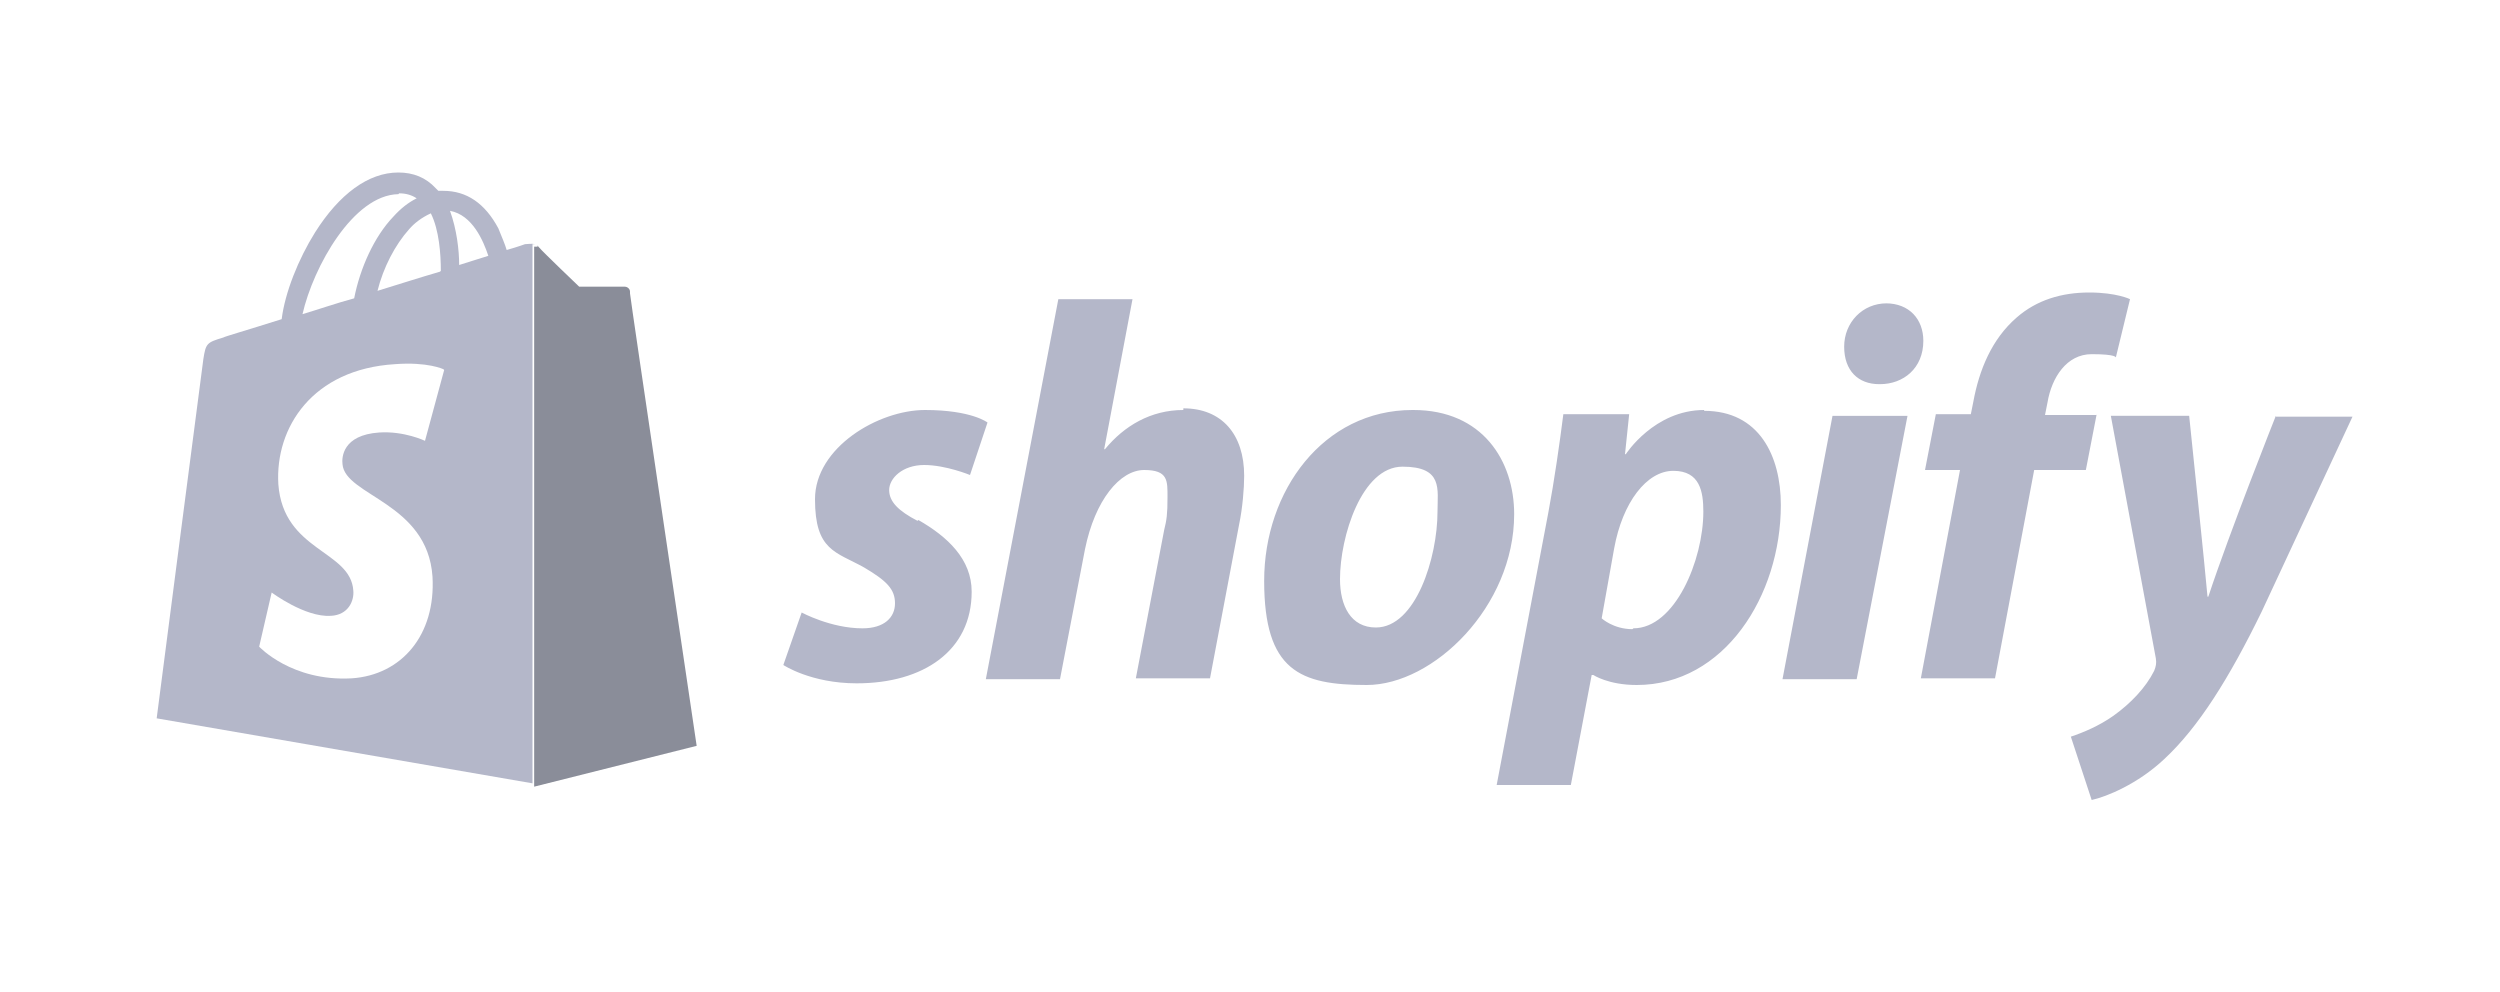
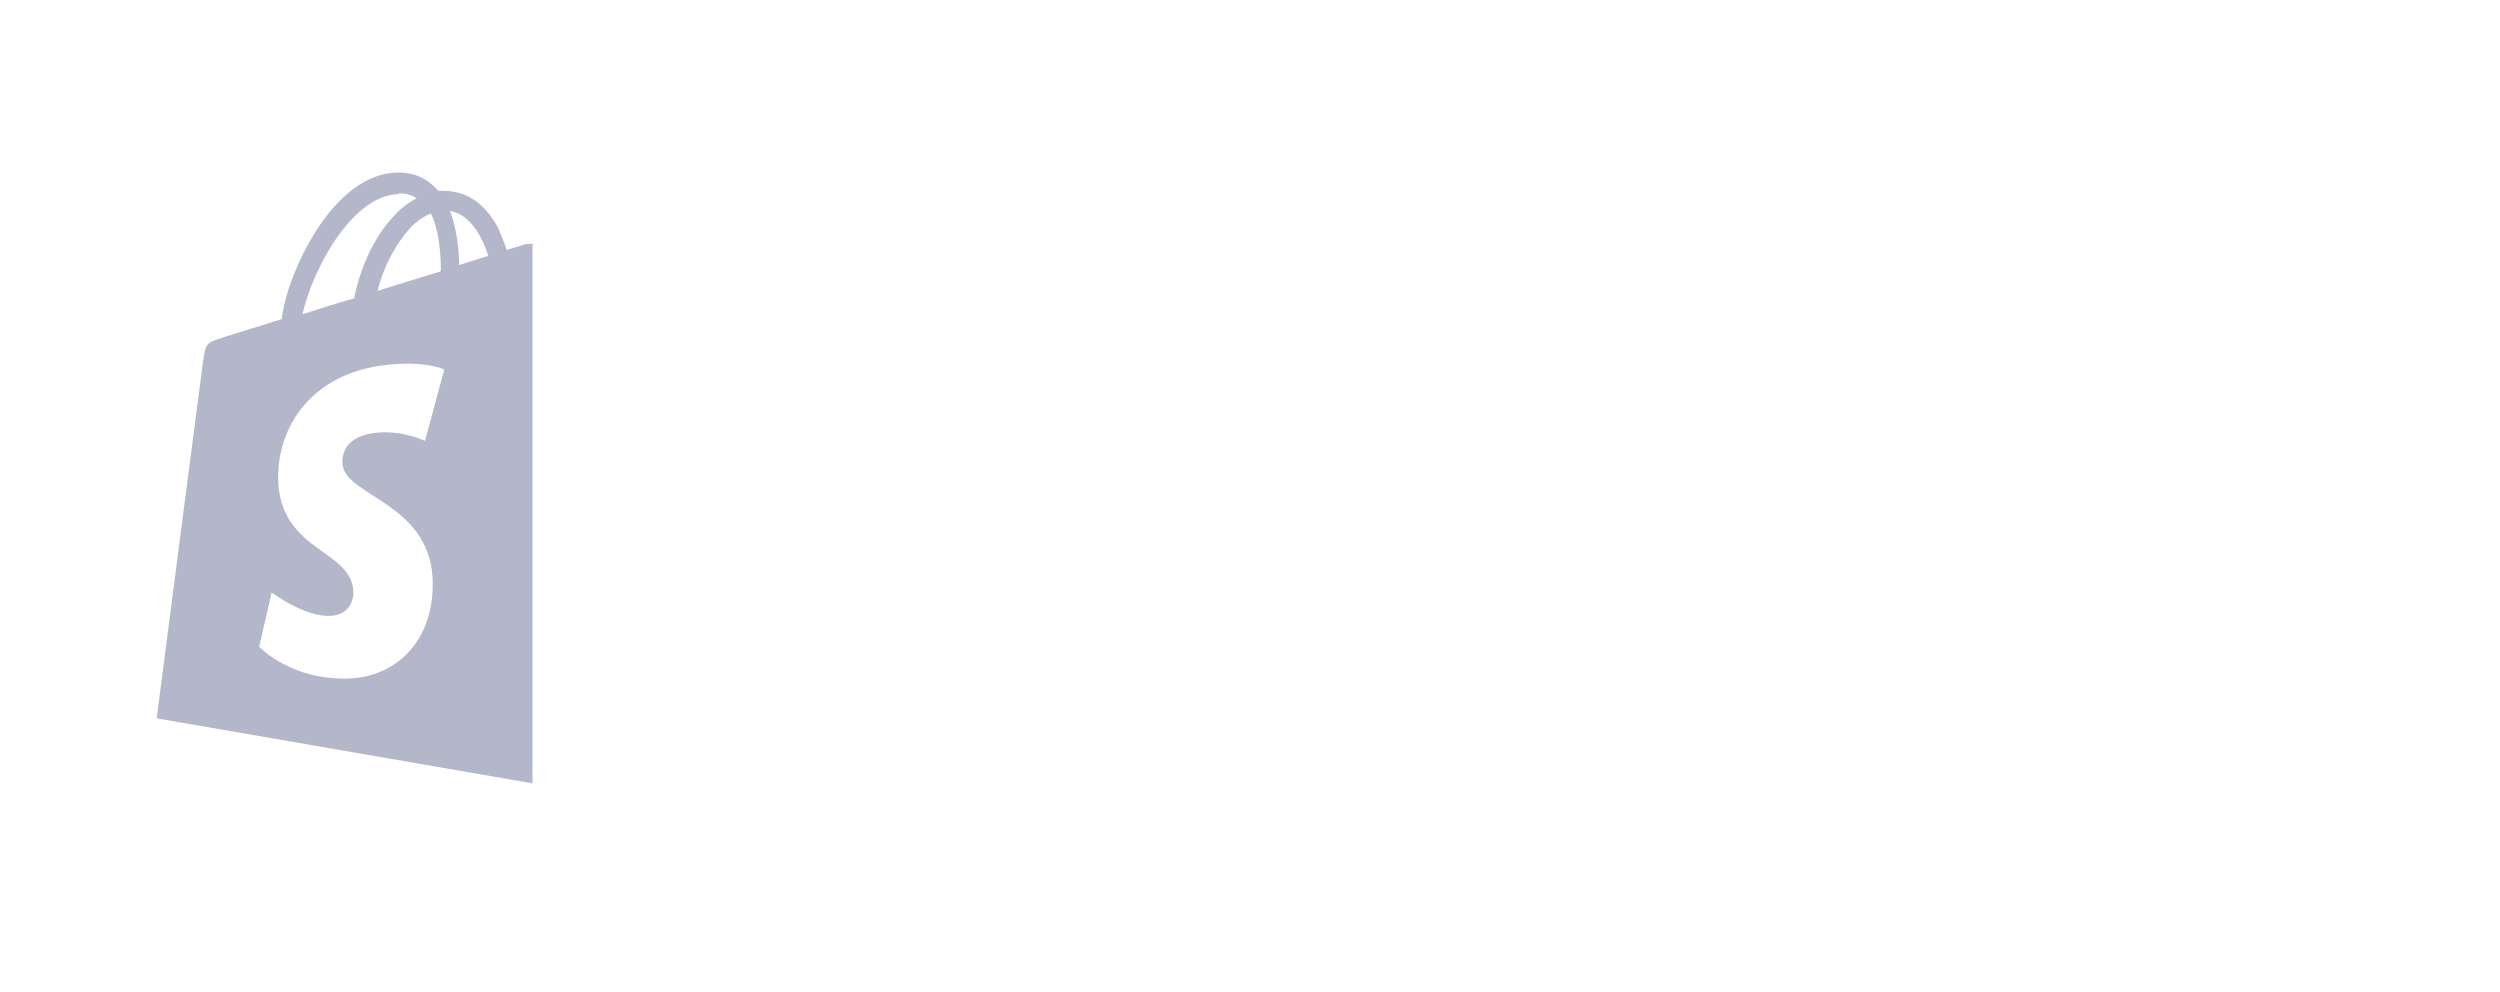
<svg xmlns="http://www.w3.org/2000/svg" viewBox="0 0 300 119">
  <defs>
    <style> .cls-1 { fill: #8a8d99; } .cls-1, .cls-2, .cls-3 { stroke-width: 0px; } .cls-2 { fill-rule: evenodd; } .cls-2, .cls-3 { fill: #b4b7c9; } .cls-4 { display: none; } </style>
  </defs>
  <g id="Layer_1" data-name="Layer 1" class="cls-4">
    <g>
-       <path class="cls-3" d="M111.2,45.1c0,2.2.2,3.9.6,5.2.5,1.3,1.1,2.7,1.9,4.2.3.5.4.9.4,1.3,0,.6-.4,1.2-1.1,1.8l-3.7,2.5c-.5.4-1.1.5-1.5.5s-1.2-.3-1.8-.8c-.8-.9-1.5-1.8-2.1-2.8-.6-1-1.2-2.1-1.8-3.5-4.6,5.4-10.3,8.1-17.2,8.1s-8.8-1.4-11.7-4.2c-2.9-2.8-4.3-6.6-4.3-11.3s1.8-9,5.3-12.1c3.6-3,8.3-4.6,14.4-4.6s4,.2,6.2.5,4.4.8,6.7,1.3v-4.3c0-4.5-.9-7.6-2.8-9.4-1.9-1.8-5-2.7-9.6-2.7s-4.2.2-6.3.8-4.3,1.2-6.3,2c-.9.4-1.6.6-2.1.8-.4.1-.7.2-.9.2-.8,0-1.2-.6-1.2-1.8v-2.9c0-.9.1-1.6.4-2.1s.8-.8,1.6-1.2c2.1-1.1,4.5-1.9,7.4-2.6,2.9-.8,5.9-1.1,9.1-1.1,7,0,12.1,1.6,15.4,4.7,3.2,3.2,4.9,8,4.9,14.4v19h.1ZM87.4,54c1.9,0,3.9-.4,6-1.1,2.1-.7,4-2,5.6-3.8.9-1.1,1.6-2.3,2-3.8s.6-3.1.6-5.1v-2.5c-1.7-.4-3.5-.8-5.4-1s-3.7-.4-5.5-.4c-3.9,0-6.8.8-8.7,2.3-1.9,1.6-2.9,3.8-2.9,6.7s.7,4.8,2.2,6.2c1.4,1.5,3.5,2.2,6.2,2.2ZM134.5,60.3c-1.1,0-1.8-.2-2.2-.6-.5-.4-.9-1.2-1.2-2.3l-13.8-45.3c-.4-1.2-.5-1.9-.5-2.3,0-.9.5-1.5,1.4-1.5h5.7c1.1,0,1.9.2,2.3.6.5.4.8,1.2,1.2,2.3l9.8,38.8,9.1-38.8c.3-1.2.6-1.9,1.1-2.3.5-.4,1.3-.6,2.3-.6h4.7c1.1,0,1.9.2,2.3.6.5.4.9,1.2,1.1,2.3l9.3,39.3,10.1-39.3c.4-1.2.8-1.9,1.2-2.3.5-.4,1.2-.6,2.3-.6h5.4c.9,0,1.5.5,1.5,1.5s0,.6-.1.9c0,.4-.2.8-.4,1.5l-14.1,45.3c-.4,1.2-.8,1.9-1.2,2.3s-1.2.6-2.2.6h-5c-1.1,0-1.9-.2-2.3-.6s-.9-1.2-1.1-2.3l-9.1-37.8-9,37.7c-.3,1.2-.6,1.9-1.1,2.3-.5.4-1.3.6-2.3.6h-5ZM209.8,61.9c-3,0-6.1-.4-9-1.1-2.9-.7-5.2-1.5-6.7-2.3-.9-.5-1.6-1.1-1.8-1.6-.2-.5-.4-1.1-.4-1.6v-3c0-1.2.5-1.8,1.3-1.8s.7,0,1.1.2c.4.1.9.4,1.5.6,2,.9,4.2,1.6,6.4,2.1,2.3.5,4.6.7,7,.7,3.7,0,6.6-.6,8.6-1.9,2-1.3,3-3.2,3-5.6s-.5-3-1.6-4.1c-1.1-1.1-3-2.1-5.9-3l-8.5-2.6c-4.3-1.3-7.4-3.3-9.4-6-1.9-2.6-2.9-5.4-2.9-8.5s.5-4.6,1.6-6.5c1.1-1.9,2.5-3.5,4.2-4.8,1.8-1.3,3.8-2.3,6.1-3,2.3-.7,4.8-1,7.4-1s2.6,0,3.9.2c1.3.2,2.6.4,3.8.6,1.2.3,2.3.6,3.3.9,1.1.4,1.9.7,2.5,1.1.8.5,1.4.9,1.8,1.5.4.5.5,1.1.5,1.9v2.8c0,1.2-.5,1.9-1.3,1.9s-1.2-.2-2.2-.7c-3.3-1.5-7.1-2.3-11.3-2.3s-6,.5-7.8,1.6-2.8,2.8-2.8,5.2.6,3,1.8,4.2c1.2,1.1,3.3,2.2,6.4,3.2l8.3,2.6c4.2,1.3,7.3,3.2,9.1,5.6,1.8,2.4,2.7,5.2,2.7,8.2s-.5,4.8-1.5,6.8c-1.1,2-2.5,3.8-4.3,5.2-1.8,1.5-4,2.5-6.5,3.3-2.6.8-5.4,1.2-8.4,1.2Z" />
      <g>
        <path class="cls-2" d="M220.8,90.4c-19.3,14.2-47.3,21.8-71.4,21.8s-64.2-12.5-87.1-33.2c-1.8-1.6-.2-3.9,2-2.6,24.8,14.4,55.5,23.1,87.2,23.1s44.9-4.5,66.5-13.6c3.2-1.5,6,2.1,2.8,4.5Z" />
        <path class="cls-2" d="M228.9,81.2c-2.5-3.2-16.3-1.5-22.6-.8-1.9.2-2.2-1.4-.5-2.6,11-7.7,29.1-5.5,31.2-2.9,2.1,2.6-.6,20.7-10.9,29.4-1.6,1.3-3.1.6-2.4-1.1,2.3-5.8,7.6-18.9,5.1-22Z" />
      </g>
    </g>
  </g>
  <g id="Layer_2" data-name="Layer 2" class="cls-4">
    <g>
      <path class="cls-3" d="M46.8,33.9v20.9h-19.2v-20.9h-9.1v50h9.1v-20.3h19.2v20.3h9.1v-50h-9.1ZM85.1,67.7c0,4.2-3.4,7.6-7.6,7.6s-7.6-3.4-7.6-7.6v-21.4h-8.7v21.4c0,9,7.3,16.2,16.2,16.2,8.9,0,16.2-7.3,16.2-16.2v-21.4h-8.6v21.4ZM149.3,48.5c0-4.4,2.9-5.8,6.1-5.8s6,2,8.2,4.3l5.7-6.7c-2.8-3.8-8.6-6.5-13.3-6.5-9.4,0-16.2,5.5-16.2,14.6,0,16.9,20.7,11.6,20.7,21s-2.8,5.5-6.1,5.5c-5.1,0-6.8-2.5-9.1-5.2l-6.3,6.5c4,4.9,9,7.5,14.9,7.5,8.9,0,16.1-5.6,16.1-14.3,0-18.8-20.7-13-20.7-21.1M277.4,75.9c-5.1,0-6.6-2.2-6.6-5.6v-15h8v-7.6h-8v-10l-8.8,3.9v30.6c0,7.8,5.4,11.8,12.8,11.8,1.2,0,2.3,0,3.5-.3l2.1-7.9c-1,0-2.1.1-3,.1M118.1,46.6c-4.3,0-7.3,1.2-10.2,4.1v-16.5h-8.7v30.5c0,11.4,8.3,19.2,17.5,19.2s19.3-8,19.3-18.7-8.3-18.7-18-18.7M118.1,75.2c-5.4,0-9.8-4.4-9.8-9.8s4.4-9.8,9.8-9.8,9.8,4.4,9.8,9.8-4.4,9.8-9.8,9.8h0M212.3,64.8c0-10.7-9-18.7-19.3-18.7s-17.5,7.8-17.5,19.2v30.5h8.7v-16.5c2.9,2.8,5.9,4.1,10.2,4.1,9.7,0,18-8.1,18-18.7M204.1,64.7c0,5.4-4.4,9.8-9.8,9.8s-9.8-4.4-9.8-9.8h0c0-5.4,4.4-9.8,9.8-9.8s9.8,4.4,9.8,9.8" />
      <path class="cls-3" d="M240.4,45.7v-8.7c2.4-1.1,3.9-3.5,3.9-6.1v-.2c0-3.7-3-6.7-6.7-6.7h-.2c-3.7,0-6.7,3-6.7,6.7h0v.2c0,2.6,1.5,5,3.9,6.1v8.7c-3.3.5-6.4,1.9-9,4l-23.9-18.6c.2-.6.3-1.2.3-1.9,0-4.2-3.4-7.6-7.5-7.6-4.2,0-7.6,3.4-7.6,7.5s3.4,7.6,7.5,7.6c0,0,0,0,0,0,1.3,0,2.6-.4,3.7-1l23.5,18.3c-4.3,6.5-4.2,15.1.3,21.5l-7.2,7.2c-.6-.2-1.2-.3-1.8-.3-3.4,0-6.2,2.8-6.2,6.2,0,3.4,2.8,6.2,6.2,6.2,3.4,0,6.2-2.8,6.2-6.2,0-.6-.1-1.2-.3-1.8l7.1-7.1c8.4,6.4,20.4,4.9,26.8-3.5,6.4-8.4,4.9-20.4-3.5-26.8-2.6-2-5.6-3.3-8.8-3.7M237.4,74.4c-5.4.1-9.9-4.1-10.1-9.5-.1-5.4,4.1-9.9,9.5-10.1.2,0,.4,0,.5,0,5.4.2,9.6,4.7,9.5,10.1-.2,5.1-4.3,9.3-9.4,9.5" />
    </g>
  </g>
  <g id="Layer_3" data-name="Layer 3">
    <path class="cls-3" d="M64.2,29.3c-.4-.1-.9,0-1.2,0,0,0-.8.3-2.2.7-.2-.7-.6-1.6-1-2.6-1.6-3-3.8-4.5-6.6-4.5s-.4,0-.6,0c0,0-.2-.2-.3-.3-1.2-1.3-2.7-1.9-4.5-1.9-3.6,0-7.1,2.6-10,7.2-2,3.2-3.6,7.2-4,10.4-4.1,1.3-6.9,2.1-7,2.2-2,.6-2.1.7-2.4,2.6-.2,1.4-5.6,43.1-5.6,43.1l45.1,7.8V29.3c0,0,.1,0,.2,0ZM52.8,32.6c-2.4.7-4.9,1.5-7.5,2.3.7-2.8,2.1-5.5,3.8-7.4.6-.7,1.5-1.4,2.6-1.9,1,2,1.2,4.9,1.2,6.9ZM47.9,23.2c.8,0,1.5.2,2.1.6-1,.5-1.9,1.2-2.8,2.2-2.3,2.4-4,6.2-4.7,9.8-2.2.6-4.2,1.3-6.2,1.9,1.3-5.7,6.1-14.3,11.5-14.4ZM53.3,44.4h0l-2.3,8.5s-2.5-1.2-5.5-1c-4.4.3-4.5,3-4.4,3.8.3,3.8,10.2,4.6,10.8,13.5.4,7-3.7,11.8-9.7,12.2-7.2.4-11.1-3.8-11.1-3.8l1.5-6.5s4,3,7.1,2.8c2.1-.1,2.8-1.8,2.7-3-.3-4.9-8.4-4.7-9-12.8-.4-6.8,4.1-13.8,14-14.4,3.9-.3,5.8.6,5.8.6h0s0,0,0,0ZM55.1,31.8c0-1.8-.3-4.3-1.1-6.5,2.7.5,4,3.6,4.6,5.4-1,.3-2.2.7-3.5,1.1Z" />
-     <path class="cls-1" d="M75.6,35c0-.4-.4-.6-.6-.6s-5.5,0-5.5,0c0,0-4.4-4.2-4.8-4.7s-.1,0-.2-.1c0,0,0,0,0,0,0,0-.1,0-.2,0,0,0,0,0,0,0,0,0,0,0,0,0,0,0-.1,0-.2,0v64.8l19.5-4.9s-8-53.9-8-54.3Z" />
-     <path id="path75" class="cls-3" d="M110.1,62.5c-2.3-1.2-3.4-2.3-3.4-3.7s1.6-3,4.2-3,5.5,1.2,5.5,1.2l2.1-6.3s-1.9-1.5-7.5-1.5-13.2,4.5-13.2,10.7,2.5,6.3,5.9,8.2c2.7,1.6,3.7,2.6,3.7,4.3s-1.3,3-3.9,3c-3.8,0-7.3-1.9-7.3-1.9l-2.2,6.3s3.3,2.2,8.8,2.2c8,0,13.8-3.9,13.8-11,0-3.9-2.9-6.6-6.4-8.6h0ZM142,49.2c-3.9,0-7.1,1.9-9.4,4.7h-.1s3.4-18,3.4-18h-8.9l-8.7,45.6h8.9l3-15.6c1.2-5.9,4.2-9.5,7.1-9.5s2.8,1.3,2.8,3.3-.1,2.7-.4,3.9l-3.4,17.8h8.9l3.5-18.5c.4-1.9.6-4.3.6-5.8,0-5-2.7-8.1-7.3-8.1ZM169.5,49.2c-10.7,0-17.8,9.7-17.8,20.5s4.3,12.5,12.3,12.5,17.7-9.4,17.7-20.5c0-6.4-3.8-12.5-12.1-12.5h0ZM165.1,75.3c-3,0-4.3-2.6-4.3-5.8,0-5.1,2.6-13.5,7.5-13.5s4.2,2.7,4.2,5.4c0,5.5-2.6,13.9-7.4,13.9ZM204.5,49.2c-6,0-9.4,5.3-9.4,5.3h-.1l.5-4.8h-7.9c-.4,3.2-1.1,8.1-1.8,11.8l-6.2,32.7h8.9l2.5-13.2h.2s1.8,1.2,5.2,1.2c10.5,0,17.3-10.7,17.3-21.6,0-5.9-2.6-11.3-9.2-11.3h0ZM195.9,75.5c-2.3,0-3.7-1.3-3.7-1.3l1.5-8.4c1-5.5,3.9-9.3,7.1-9.3s3.6,2.5,3.6,4.9c0,5.8-3.4,14-8.4,14ZM226.4,36.4c-2.9,0-5.1,2.3-5.1,5.2s1.7,4.5,4.2,4.5h.1c2.8,0,5.2-1.9,5.2-5.2,0-2.6-1.7-4.5-4.5-4.5h0ZM213.9,81.5h8.9l6.1-31.6h-9l-6,31.6ZM251.6,49.8h-6.2l.3-1.5c.5-3,2.3-5.8,5.3-5.8s2.9.4,2.9.4l1.7-7s-1.6-.8-4.9-.8-6.3.9-8.7,3c-3,2.6-4.5,6.3-5.2,10.1l-.3,1.5h-4.2l-1.3,6.7h4.2l-4.7,25h8.9l4.7-25h6.2l1.3-6.7ZM273.1,49.9s-5.6,14.1-8.1,21.7h-.1c-.2-2.5-2.2-21.7-2.2-21.7h-9.4l5.4,29.1c.1.6,0,1-.2,1.5-1,2-2.8,3.9-4.9,5.4-1.7,1.2-3.6,2-5.1,2.5l2.5,7.6c1.8-.4,5.5-1.9,8.7-4.9,4.1-3.8,7.8-9.7,11.7-17.7l10.9-23.4h-9.3Z" />
  </g>
</svg>